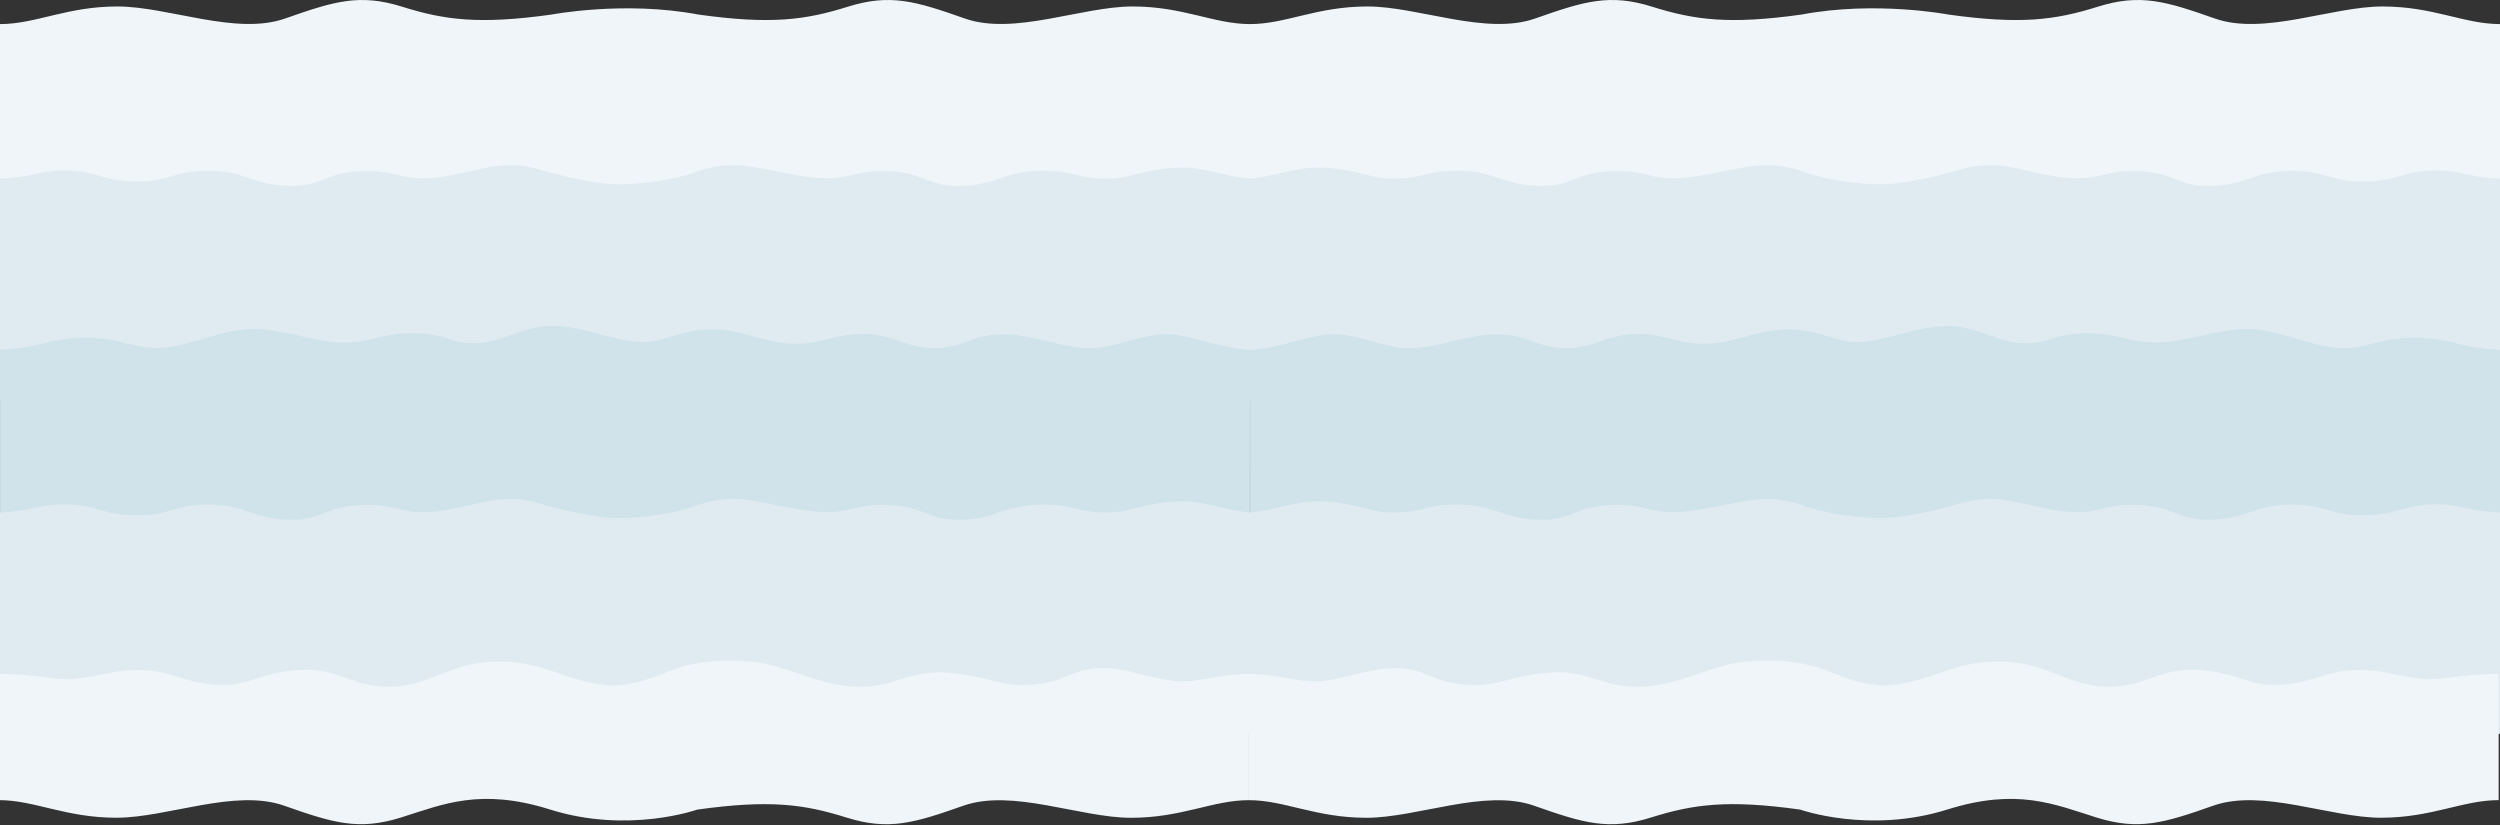
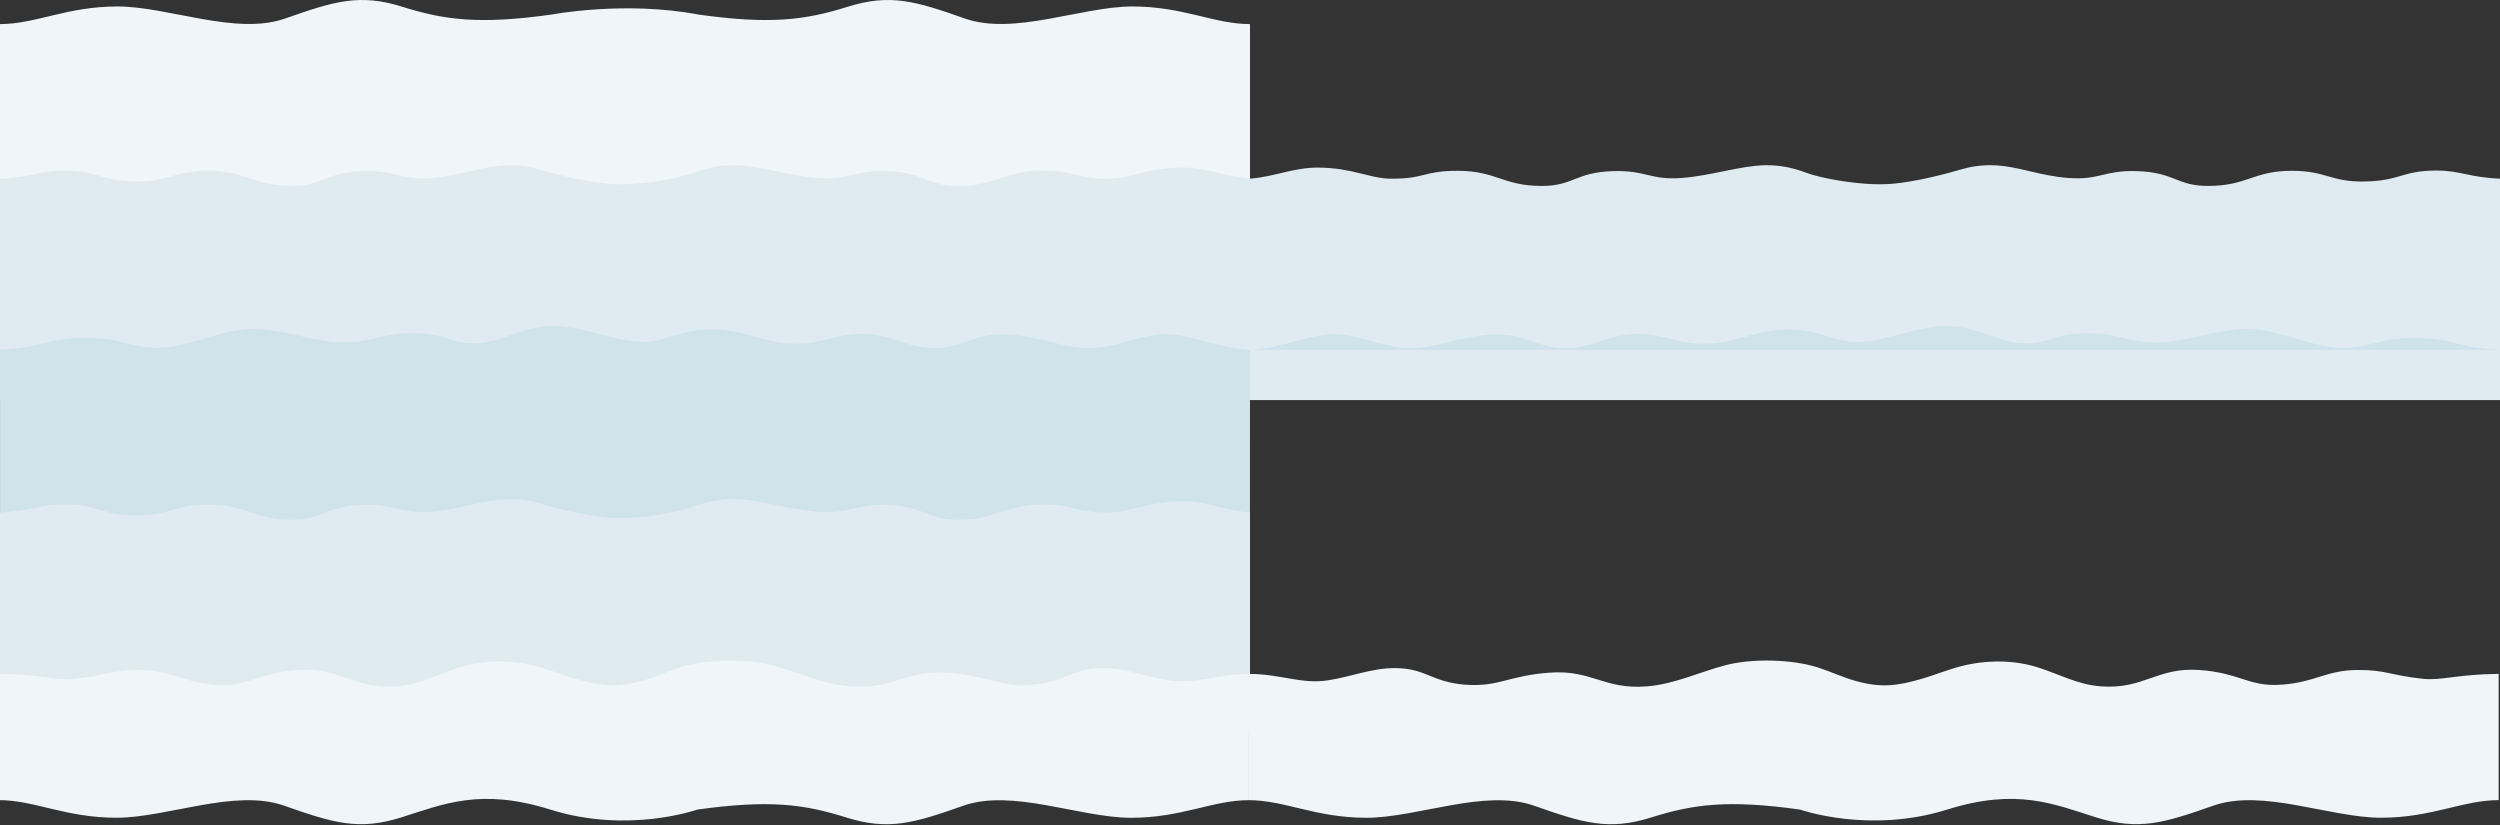
<svg xmlns="http://www.w3.org/2000/svg" viewBox="0 0 6529 2154.5">
  <rect x="0" y="0" width="6529" height="2154.5" fill="#333333" stroke="none" />
-   <path d="M6529 645.3V62.9c-94 0-173.9-46-306.7-46-132.9 0-309.7 76.7-438.1 31.4-128.5-45.2-194.7-65.5-305.4-30.8C5368.1 52.3 5278 64.4 5089 38.1c0 0-190.7-36.8-384.5 0-189 26.3-279.1 14.2-389.8-20.6-110.7-34.7-176.9-14.4-305.4 30.8-128.4 45.3-305.2-31.4-438.1-31.4-132.8 0-212.7 46-306.7 46v582.4H6529z" fill="#eff5f8" />
  <path d="M6529 1044.9V466.6c-82-3.2-103.4-21.6-167.5-21.2-88.5.5-92.8 26.5-183.6 28.6-91.7 2.2-101.5-28.3-194.1-27.9-100.3.5-114.6 39.2-216.6 39.5-82.7.2-87.4-35.6-186.6-38.7-86.2-2.7-96.9 24.1-179.1 17.9-78.3-6-132.4-31.9-199.1-33.3-27.6-.6-55.4 3.4-81.8 11.2-27.6 8.2-117.8 33.4-186.5 37.8-76.5 4.9-180.8-15.4-217.2-29.4-34-13-70.2-20.4-106.7-19.6-66.7 1.4-139.9 27.3-218.2 33.3-82.2 6.2-92.9-20.6-179.1-17.9-99.2 3.1-103.9 38.9-186.6 38.7-102-.3-117.5-39-217.8-39.5-92.6-.4-86.8 21.8-178.5 20.5-52.9-.8-99-28.4-187.5-28.9-64.1-.4-114.9 24.2-178 28.9v578.3H6529z" fill="#dfebf1" />
-   <path d="M6529 1152.8v-239c-20.8-1.1-41.4-3.4-62.1-6.1-24.3-3.2-47.8-10.7-71.7-15.9-62.1-13.4-129.5-13.5-190.7 3.7-25.1 7-51.3 12.2-77.4 13.3-81.6 3.4-175.4-50.6-260.8-49.6-82.1.9-164.2 37.3-241.4 35.4-69.6-1.7-84.3-20.9-159.1-23.9-39.8-1.6-71.3 1.5-116.2 16.6-42.3 14.2-84.2 10.8-126.5-2.3-32.7-10.2-64.4-23.9-98.3-30-88.4-16-168.6 28.3-255.1 37.2-61.8 6.4-96.2-19.8-156.4-28.5-30.6-4.5-57.3-4.5-86-.3-57.9 8.3-101.5 31.5-167.9 34.2-76.4 3.1-116.1-28.2-191.1-25.1-74.8 3-104.1 34.8-173.7 36.5-77.2 1.9-100.2-34.7-182.3-35.6-85.4-1-160.2 39-241.8 35.6-61-2.5-122.2-36.1-187.9-36.1-57.4 0-139.8 36.7-218 41.1v592.2H6529v-353.4z" fill="#d0e2ea" />
+   <path d="M6529 1152.8v-239c-20.8-1.1-41.4-3.4-62.1-6.1-24.3-3.2-47.8-10.7-71.7-15.9-62.1-13.4-129.5-13.5-190.7 3.7-25.1 7-51.3 12.2-77.4 13.3-81.6 3.4-175.4-50.6-260.8-49.6-82.1.9-164.2 37.3-241.4 35.4-69.6-1.7-84.3-20.9-159.1-23.9-39.8-1.6-71.3 1.5-116.2 16.6-42.3 14.2-84.2 10.8-126.5-2.3-32.7-10.2-64.4-23.9-98.3-30-88.4-16-168.6 28.3-255.1 37.2-61.8 6.4-96.2-19.8-156.4-28.5-30.6-4.5-57.3-4.5-86-.3-57.9 8.3-101.5 31.5-167.9 34.2-76.4 3.1-116.1-28.2-191.1-25.1-74.8 3-104.1 34.8-173.7 36.5-77.2 1.9-100.2-34.7-182.3-35.6-85.4-1-160.2 39-241.8 35.6-61-2.5-122.2-36.1-187.9-36.1-57.4 0-139.8 36.7-218 41.1H6529v-353.4z" fill="#d0e2ea" />
  <path d="M3264.5 645.3V62.9c-94 0-173.9-46-306.7-46-132.9 0-309.7 76.7-438.1 31.4-128.5-45.2-194.7-65.5-305.4-30.8-110.7 34.8-200.8 46.9-389.8 20.6-193.8-36.8-384.5 0-384.5 0-189 26.3-279.1 14.2-389.8-20.6C939.5-17.2 873.3 3.1 744.8 48.3 616.4 93.6 439.6 16.9 306.7 16.9 173.9 16.9 94 62.9 0 62.9v582.4h3264.5z" fill="#eff5f8" />
  <path d="M3264.5 1044.9V466.6c-63.1-4.7-113.9-29.3-178-28.9-88.5.5-134.6 28.1-187.5 28.9-91.7 1.3-85.9-20.9-178.5-20.5-100.3.5-115.8 39.2-217.8 39.5-82.7.2-87.4-35.6-186.6-38.7-86.2-2.7-96.9 24.1-179.1 17.9-78.3-6-151.5-31.9-218.2-33.3-36.5-.8-72.7 6.6-106.7 19.6-36.5 14-140.7 34.3-217.2 29.4-68.7-4.4-158.9-29.6-186.5-37.8-26.4-7.9-54.2-11.8-81.8-11.2-66.7 1.4-120.8 27.3-199.1 33.3-82.2 6.2-92.9-20.6-179.1-17.9-99.2 3.1-103.9 38.9-186.6 38.7-102-.3-116.3-39-216.6-39.5-92.6-.4-102.4 30.1-194.1 27.9-90.8-2.1-95.1-28.1-183.6-28.6-64.1-.4-85.6 18-167.5 21.2v578.3h3264.5z" fill="#dfebf1" />
  <path d="M3264.3 1506.1l.2-592.2c-78.2-4.4-160.6-41.1-218-41.1-65.7 0-126.9 33.6-187.9 36.1-81.6 3.4-156.4-36.6-241.8-35.6-82.1.9-105.1 37.5-182.3 35.6-69.6-1.7-98.9-33.5-173.7-36.5-75-3.1-114.7 28.2-191.1 25.1-66.4-2.7-110-25.9-167.9-34.2-28.8-4.1-55.4-4.1-86 .3-60.2 8.8-94.6 34.9-156.4 28.5-86.6-8.9-166.8-53.2-255.1-37.2-33.8 6.1-65.6 19.9-98.3 30-42.2 13.1-84.2 16.6-126.5 2.3-45-15.1-76.5-18.2-116.2-16.6-74.8 3-89.5 22.2-159.1 23.9-77.2 1.9-159.3-34.5-241.4-35.4-85.4-1-179.2 53-260.8 49.6-26.1-1.1-52.3-6.3-77.4-13.3-61.3-17.1-128.7-17.1-190.7-3.7-23.9 5.2-47.4 12.7-71.7 15.9-20.7 2.7-41.3 5-62.1 6.1v592.4h3264.2z" fill="#d0e2ea" />
  <g fill="#dfebf1">
-     <path d="M6529 1916.6v-578.3c-82-3.2-103.4-21.6-167.5-21.2-88.5.5-92.8 26.5-183.6 28.6-91.7 2.2-101.5-28.3-194.1-27.9-100.3.5-114.6 39.2-216.6 39.5-82.7.2-87.4-35.6-186.6-38.7-86.2-2.7-96.9 24.1-179.1 17.9-78.3-6-132.4-31.9-199.1-33.3-27.6-.6-55.4 3.4-81.8 11.2-27.6 8.2-117.8 33.4-186.5 37.8-76.5 4.9-180.8-15.4-217.2-29.4-34-13-70.2-20.4-106.7-19.6-66.7 1.4-139.9 27.3-218.2 33.3-82.2 6.2-92.9-20.6-179.1-17.9-99.2 3.1-103.9 38.9-186.6 38.7-102-.3-117.5-39-217.8-39.5-92.6-.4-86.8 21.8-178.5 20.5-52.9-.8-99-28.4-187.5-28.9-64.1-.4-114.9 24.2-178 28.9v578.3H6529z" />
    <path d="M3264.5 1916.6v-578.3c-63.1-4.7-113.9-29.3-178-28.9-88.5.5-134.6 28.1-187.5 28.9-91.7 1.3-85.9-20.9-178.5-20.5-100.3.5-115.8 39.2-217.8 39.5-82.7.2-87.4-35.6-186.6-38.7-86.2-2.7-96.9 24.1-179.1 17.9-78.3-6-151.5-31.9-218.2-33.3-36.5-.8-72.7 6.6-106.7 19.6-36.5 14-140.7 34.3-217.2 29.4-68.7-4.4-158.9-29.6-186.5-37.8-26.4-7.9-54.2-11.8-81.8-11.2-66.7 1.4-120.8 27.3-199.1 33.3-82.2 6.2-92.9-20.6-179.1-17.9-99.2 3.1-103.9 38.9-186.6 38.7-102-.3-116.3-39-216.6-39.5-92.6-.4-102.4 30.1-194.1 27.9-90.8-2.1-95.1-28.1-183.6-28.6-64.1-.4-85.6 18-167.5 21.2v578.3h3264.5z" />
  </g>
  <path d="M4701.2 2114.3c-189-26.3-278.6-14.1-389.3 20.7-110.7 34.7-176.9 14.5-305.4-30.8-128.4-45.3-305.2 31.5-438.1 31.5s-213.3-46-307.2-46V1760c83.5 0 136.2 27.2 205.9 16.9 60.3-8.9 115.7-32.7 177.6-32.1 79.6.8 94.9 36.8 182.5 43.4 86.5 6.5 112.7-23.8 219.6-31.5 111.4-8.1 141 44.8 254.7 35.8 71.3-5.6 136.7-37.4 205.1-55.3 69.2-18.1 173.4-15.8 241.5 6.1 32.8 10.5 64.1 25.5 97.2 34.8 66.2 18.6 107.6 13.9 173.6-5.3 34.6-10.1 68.1-24 103-33 64.7-16.6 137.3-17 201.2 3.5 54.8 17.6 103.4 44.5 162.1 49.1 113.7 9 147.8-50.7 259.2-42.6 106.9 7.7 128.6 44.8 215.1 38.3 87.6-6.6 115.8-37.5 195.4-38.3 76.3-.8 87.9 14.1 172.8 23 48.7 5.1 89.7-11.9 197.8-12.9v329.7c-93.9 0-174.3 46-307.2 46s-309.7-76.8-438.1-31.5c-128.5 45.3-194.7 65.5-305.4 30.8-110.7-34.8-207.2-77.8-389.3-20.7-204.2 64.2-384.3.1-384.3.1zm-3264.4-.1c-182.1-57.1-278.6-14.1-389.3 20.7-110.7 34.7-176.9 14.5-305.4-30.8-128.4-45.3-305.2 31.5-438.1 31.5s-213.3-46-307.2-46v-329.7c108.1 1 149.1 18 197.8 12.9 84.9-8.9 96.5-23.8 172.8-23 79.6.8 107.8 31.7 195.4 38.3 86.5 6.5 108.2-30.6 215.1-38.3 111.4-8.1 145.5 51.6 259.2 42.6 58.7-4.6 107.3-31.5 162.1-49.1 63.9-20.5 136.5-20.1 201.2-3.5 34.9 9 68.4 22.9 103 33 66 19.2 107.4 23.9 173.6 5.3 33.1-9.3 64.4-24.3 97.2-34.8 68.1-21.9 172.3-24.2 241.5-6.1 68.4 17.9 133.8 49.7 205.1 55.3 113.7 9 143.3-43.9 254.7-35.8 106.9 7.7 133.1 38 219.6 31.5 87.6-6.6 102.9-42.6 182.5-43.4 61.9-.6 117.3 23.2 177.6 32.1 69.7 10.3 122.4-16.9 205.9-16.9v329.7c-93.9 0-174.3 46-307.2 46s-309.7-76.8-438.1-31.5c-128.5 45.3-194.7 65.5-305.4 30.8-110.7-34.8-200.3-47-389.3-20.7 0 0-180.1 64.1-384.3-.1z" fill="#eff5f8" />
</svg>